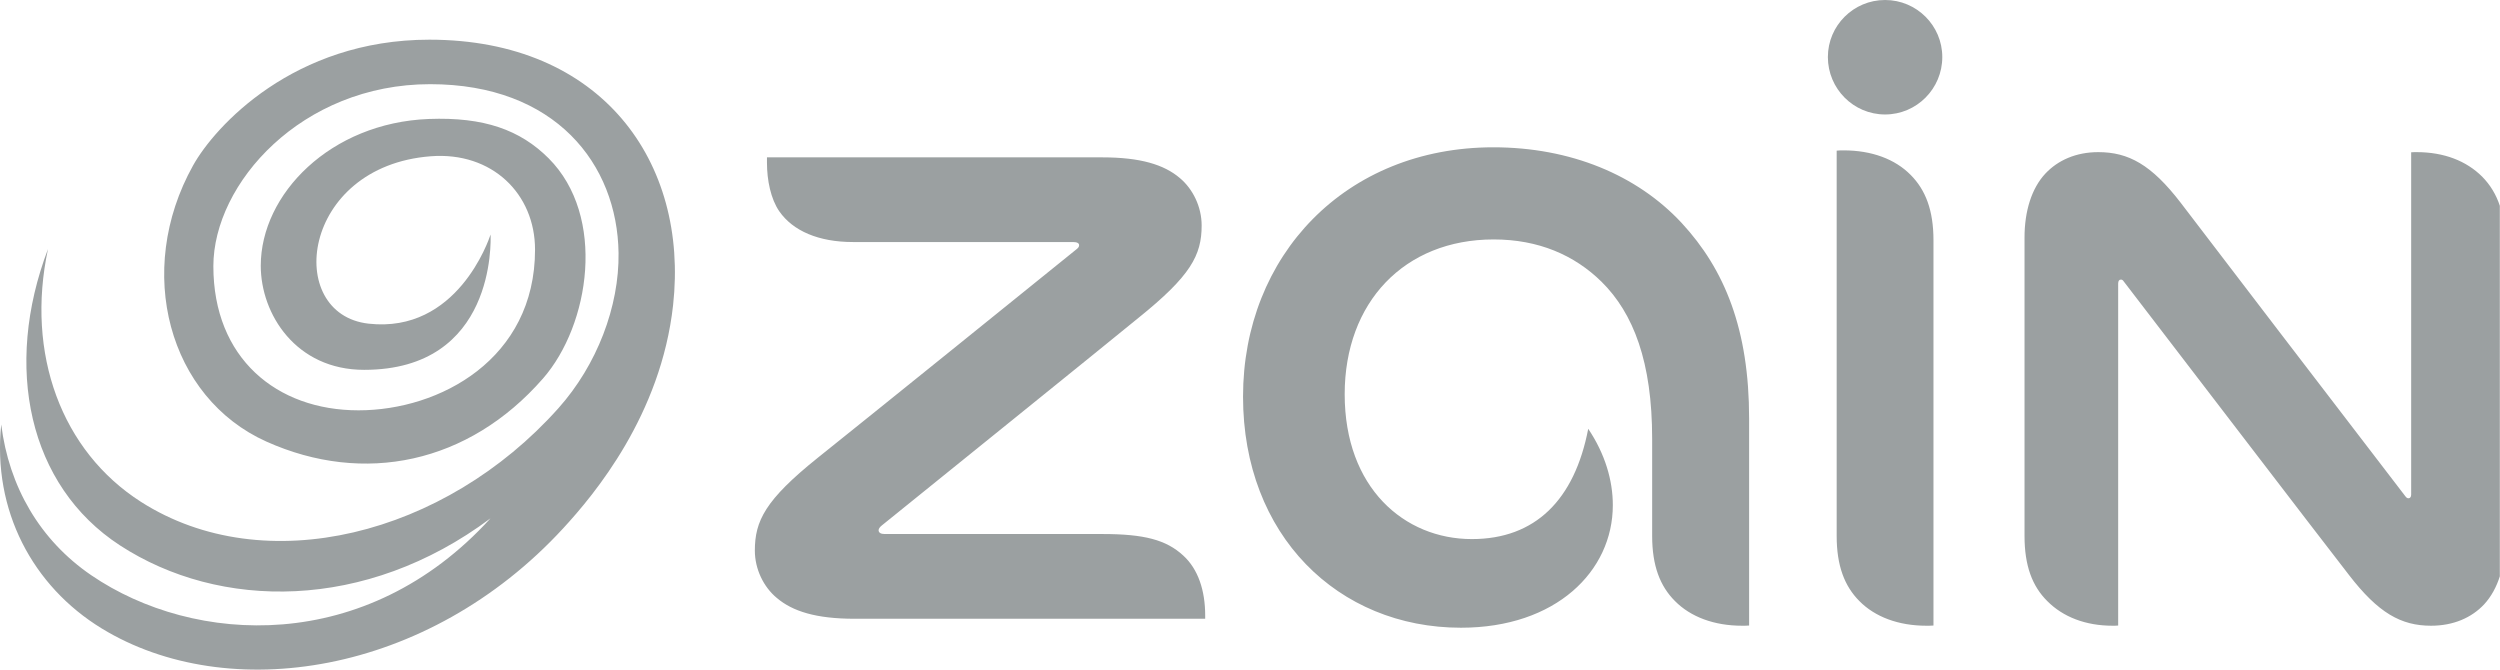
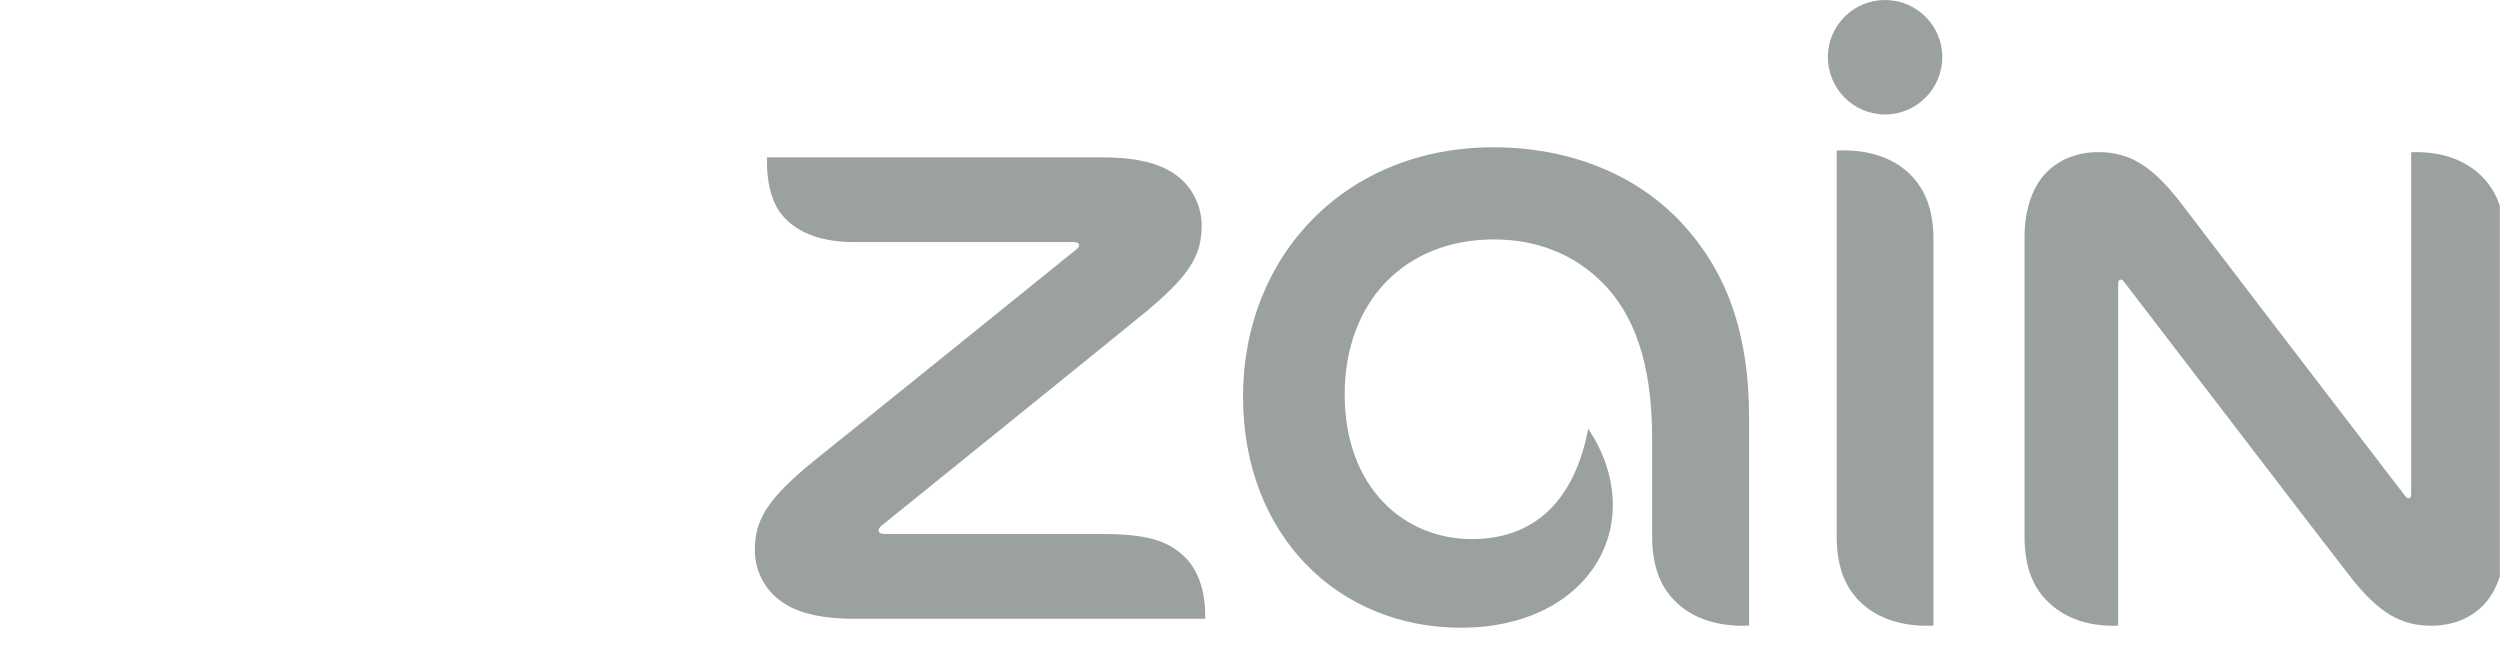
<svg xmlns="http://www.w3.org/2000/svg" width="527.14pt" height="141.19pt" viewBox="0 0 527.14 141.19" version="1.1">
  <defs>
    <clipPath id="clip1">
      <path d="M 159 0 L 527.102 0 L 527.102 133 L 159 133 Z M 159 0 " />
    </clipPath>
    <clipPath id="clip2">
      <path d="M 385.418 12.027 C 385.418 18.707 390.824 24.137 397.477 24.137 C 404.137 24.137 409.543 18.707 409.543 12.027 C 409.543 5.395 404.137 0 397.477 0 C 390.824 0 385.418 5.395 385.418 12.027 M 262.102 83.633 C 262.102 112.859 282.109 132.359 308.055 132.359 C 328.062 132.359 340.074 120.461 340.074 106.512 C 340.074 101.301 338.449 95.719 334.887 90.414 C 332 105.418 323.707 113.668 310.352 113.668 C 296.086 113.668 283.535 102.844 283.535 83.133 C 283.535 63.746 296.113 50.488 314.949 50.488 C 324.383 50.488 331.969 53.777 337.699 59.414 C 344.449 66.094 348.367 76.336 348.367 92.531 L 348.367 113 C 348.367 119.293 350.031 123.594 353.176 126.734 C 356.48 130.082 361.449 131.938 367.32 131.938 C 367.801 131.938 368.336 131.938 368.812 131.898 L 368.812 88.25 C 368.812 69.469 363.688 56.836 354.574 46.996 C 345.184 36.898 331.148 31.059 314.887 31.059 C 283.707 31.059 262.102 53.891 262.102 83.633 M 387.273 31.766 L 387.273 113 C 387.273 119.293 388.93 123.594 392.059 126.734 C 395.352 130.082 400.312 131.938 406.184 131.938 C 406.645 131.938 407.191 131.938 407.684 131.898 L 407.684 50.664 C 407.684 44.328 406.008 40.043 402.891 36.898 C 399.566 33.527 394.645 31.707 388.73 31.707 C 388.281 31.707 387.707 31.707 387.273 31.766 M 508.41 32.113 L 508.41 104.285 C 508.41 104.809 508.164 105.066 507.836 105.066 C 507.602 105.066 507.418 104.941 507.215 104.68 C 492.559 85.602 465.66 50.43 459.816 42.754 C 453.641 34.719 448.809 32.078 442.434 32.078 C 437.715 32.078 433.906 33.809 431.285 36.594 C 428.355 39.727 426.883 44.57 426.883 50.086 L 426.883 113 C 426.883 119.293 428.512 123.594 431.672 126.734 C 434.992 130.082 439.734 131.938 445.477 131.938 C 445.922 131.938 446.223 131.938 446.629 131.898 L 446.629 59.762 C 446.629 59.242 446.859 58.953 447.203 58.953 C 447.465 58.953 447.625 59.07 447.828 59.375 C 456.426 70.555 489.039 113.199 495.289 121.23 C 501.461 129.242 506.262 131.938 512.605 131.938 C 517.355 131.938 521.172 130.223 523.773 127.453 C 525.281 125.828 526.402 123.773 527.145 121.395 L 527.145 43.52 C 526.34 41.016 525.07 38.965 523.379 37.246 C 520.051 33.93 515.352 32.078 509.551 32.078 C 509.148 32.078 508.844 32.078 508.41 32.113 M 161.719 33.18 L 161.719 34.305 C 161.719 37.969 162.512 41.949 164.328 44.57 C 167.188 48.672 172.582 51.035 179.867 51.035 L 226.266 51.035 C 227.094 51.035 227.539 51.277 227.539 51.699 C 227.539 52.062 227.336 52.305 226.816 52.695 C 220.254 58.016 181.945 88.93 172.391 96.559 C 161.359 105.418 159.164 109.828 159.164 116.102 C 159.164 120 161.012 123.777 163.781 126.066 C 167.117 128.914 172.105 130.469 180.184 130.469 L 254.121 130.469 L 254.121 129.762 C 254.121 124.516 252.637 120 249.496 117.141 C 245.891 113.809 241.215 112.602 232.457 112.602 L 186.531 112.602 C 185.723 112.602 185.258 112.32 185.258 111.789 C 185.258 111.504 185.492 111.141 185.953 110.781 C 192.227 105.703 233.727 72.223 240.059 67.016 C 251.066 58.16 253.375 53.836 253.375 47.543 C 253.375 43.621 251.539 39.844 248.77 37.535 C 245.438 34.707 240.461 33.18 232.414 33.18 Z M 161.719 33.18 " />
    </clipPath>
    <clipPath id="clip3">
      <path d="M 0 8 L 143 8 L 143 141.191 L 0 141.191 Z M 0 8 " />
    </clipPath>
    <clipPath id="clip4">
      <path d="M 40.715 34.883 C 28.254 57.215 35.621 83.895 56.176 93.113 C 76.734 102.332 98.793 97.77 114.492 79.812 C 124.379 68.504 127.895 45.598 115.68 33.379 C 109.684 27.383 102.035 24.641 90.414 25.086 C 69.68 25.891 54.984 40.918 54.984 56.031 C 54.984 66.223 62.387 77.984 76.781 77.984 C 104.48 77.984 103.484 50.82 103.441 49.484 C 103.441 49.473 103.43 49.469 103.43 49.48 C 103.062 50.59 96.387 70.328 77.719 68.246 C 59.863 66.25 63.406 35.055 90.832 32.949 C 103.754 31.957 112.816 40.863 112.816 52.641 C 112.816 75.715 92.727 86.52 75.598 86.52 C 58.273 86.52 44.988 75.477 44.988 56.129 C 44.988 38.691 63.602 17.75 90.699 17.75 C 117.098 17.75 130.172 34.59 130.426 53.355 C 130.578 64.609 125.898 76.938 117.742 86.078 C 93.801 112.902 55.809 122.48 29.727 105.82 C 13 95.137 5.383 74.629 10.121 52.508 C 0.676 77.324 5.98 102.402 25.27 114.98 C 46.293 128.676 77.082 128.969 103.43 109.289 C 77.211 138.117 40.934 136.086 19.246 121.293 C 8.395 113.891 1.879 102.586 0.258 89.504 C -1.625 107.605 6.867 123.609 21.473 132.527 C 48.012 148.723 90.125 142.512 118.785 111.363 C 125.305 104.281 139.375 87.5 141.926 64.34 C 145.254 34.102 126.836 8.367 90.535 8.367 C 61.934 8.367 45.293 26.668 40.715 34.883 " />
    </clipPath>
  </defs>
  <g id="surface1">
    <g clip-path="url(#clip1)" clip-rule="nonzero">
      <g clip-path="url(#clip2)" clip-rule="nonzero">
        <path style=" stroke:none;fill-rule:nonzero;fill:rgb(60.783%,62.744%,63.136%);fill-opacity:1;" d="M 100.227 -31.973 L 664.352 -31.973 L 664.352 173.164 L 100.227 173.164 L 100.227 -31.973 " />
      </g>
    </g>
    <g clip-path="url(#clip3)" clip-rule="nonzero">
      <g clip-path="url(#clip4)" clip-rule="nonzero">
-         <path style=" stroke:none;fill-rule:nonzero;fill:rgb(60.783%,62.744%,63.136%);fill-opacity:1;" d="M -1.961 -25.199 L 216.852 -25.199 L 216.852 179.938 L -1.961 179.938 L -1.961 -25.199 " />
-       </g>
+         </g>
    </g>
  </g>
</svg>